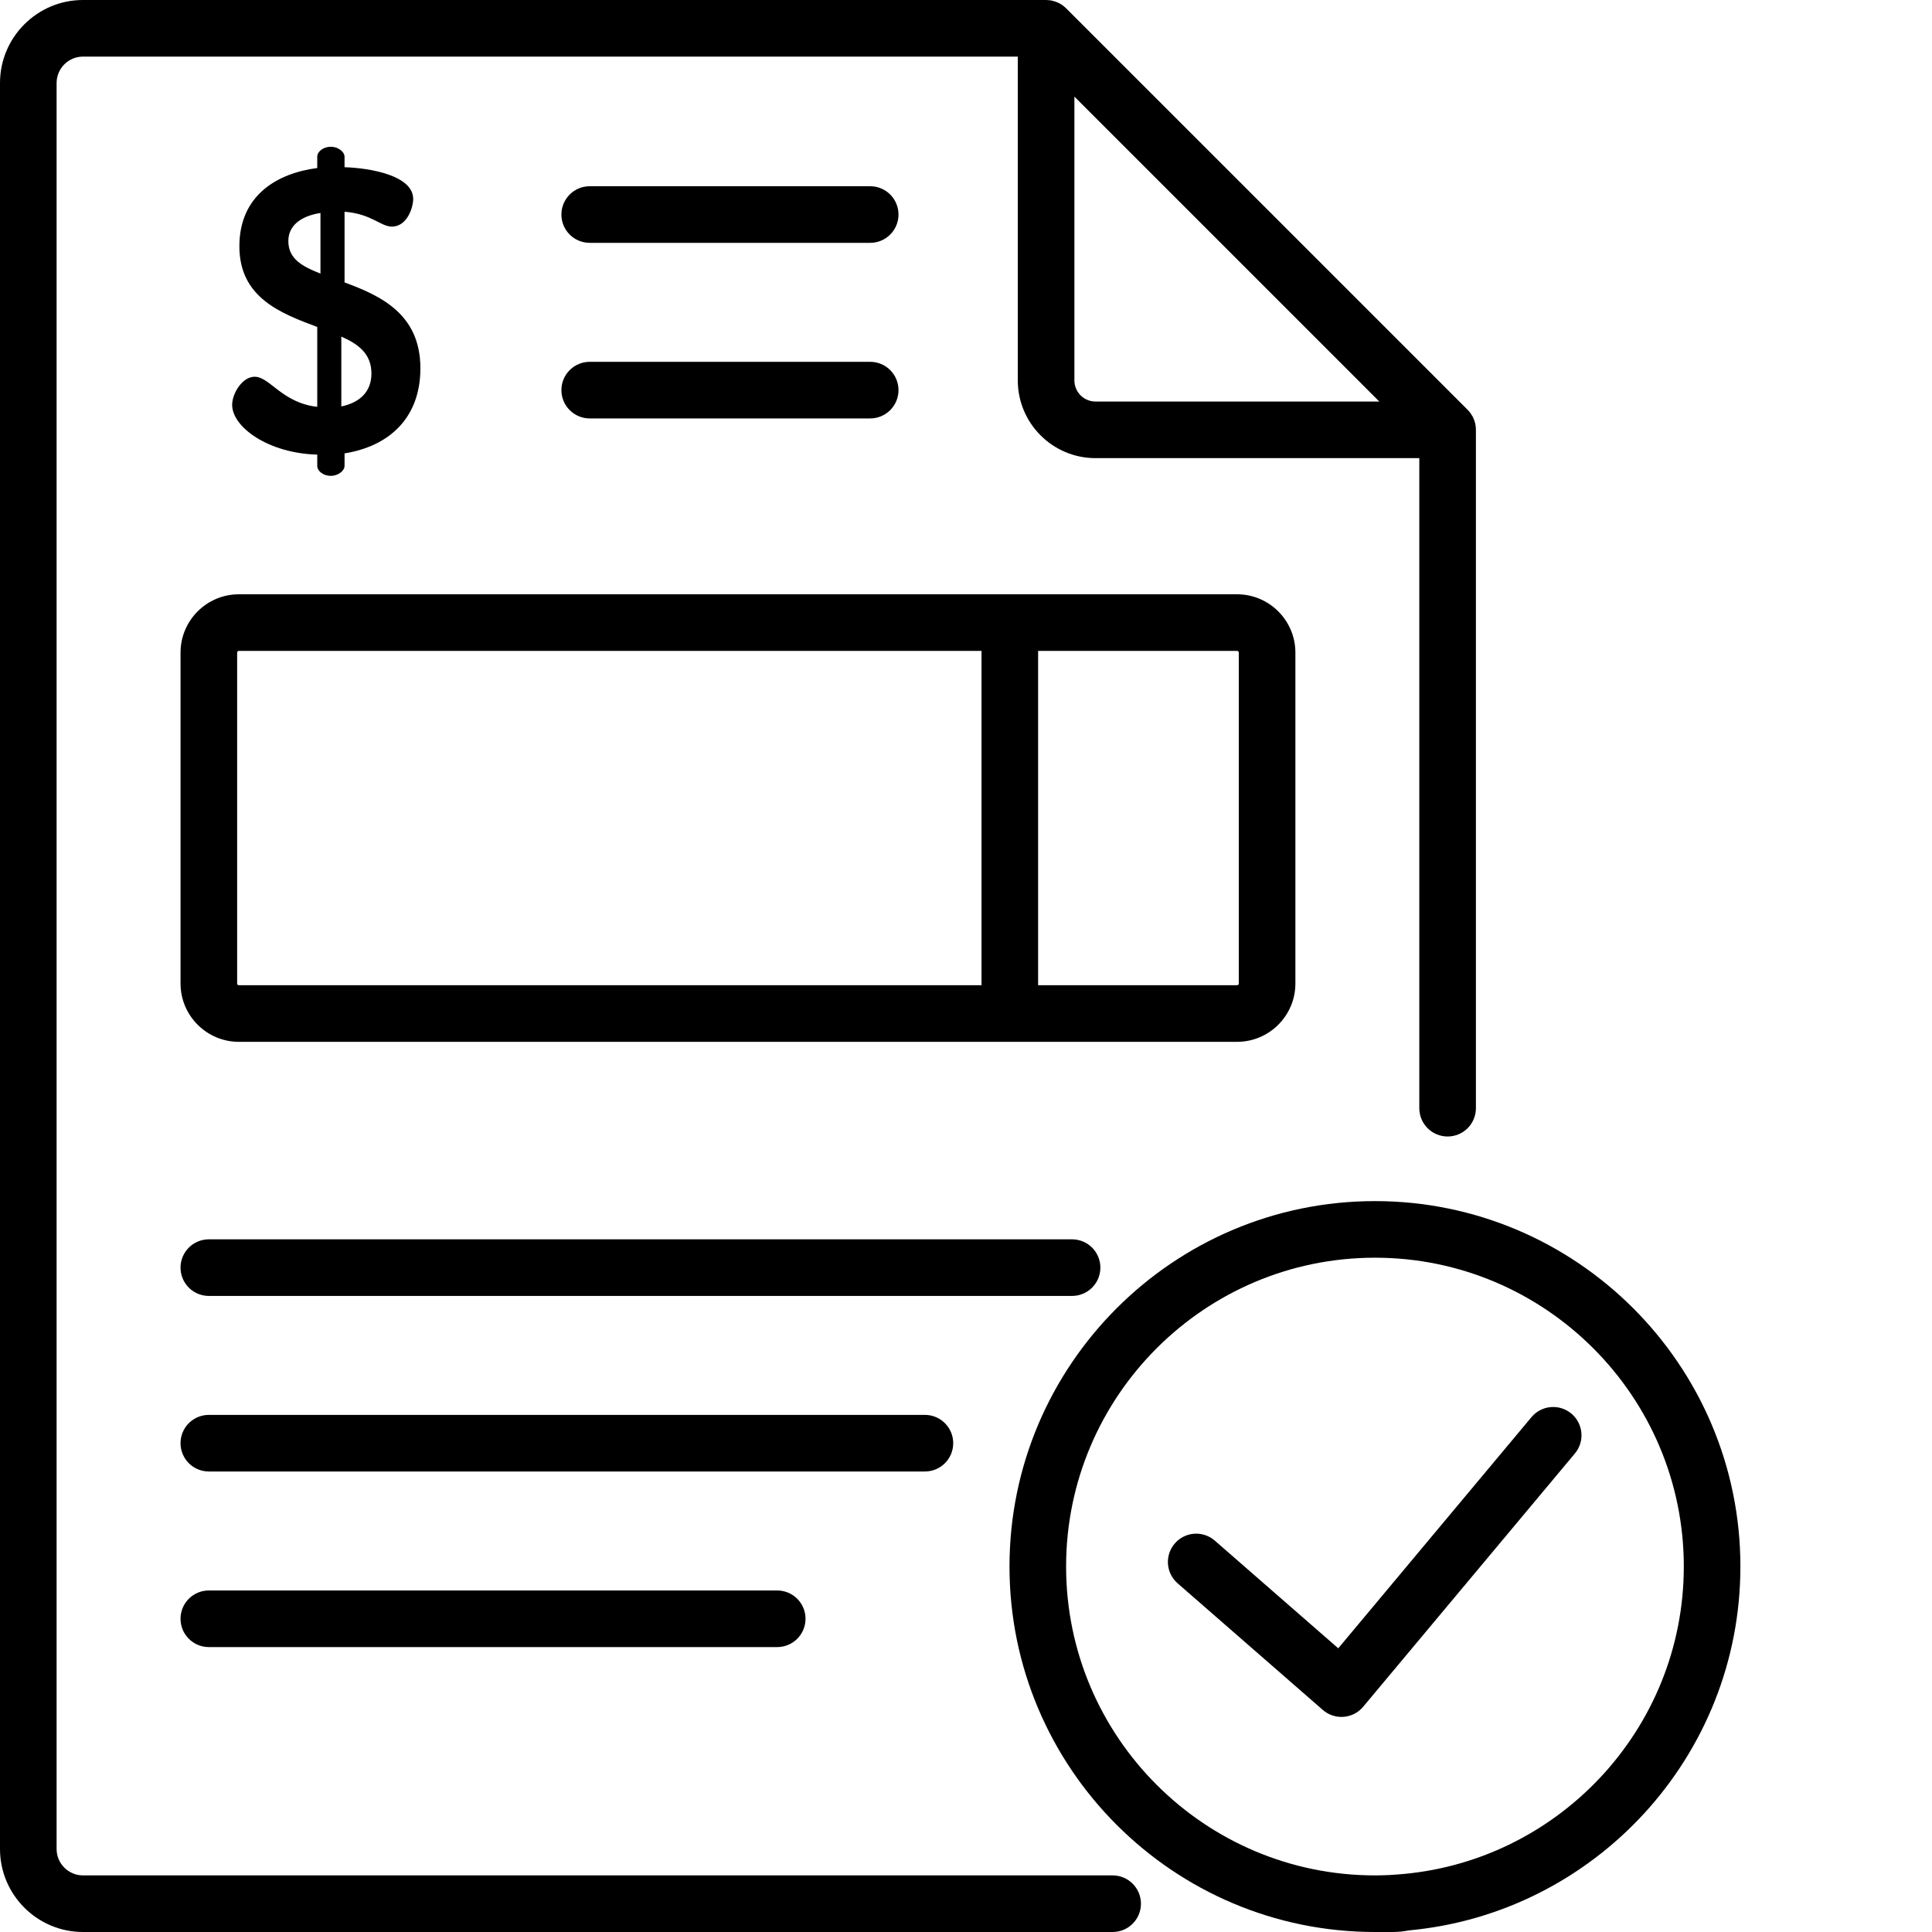
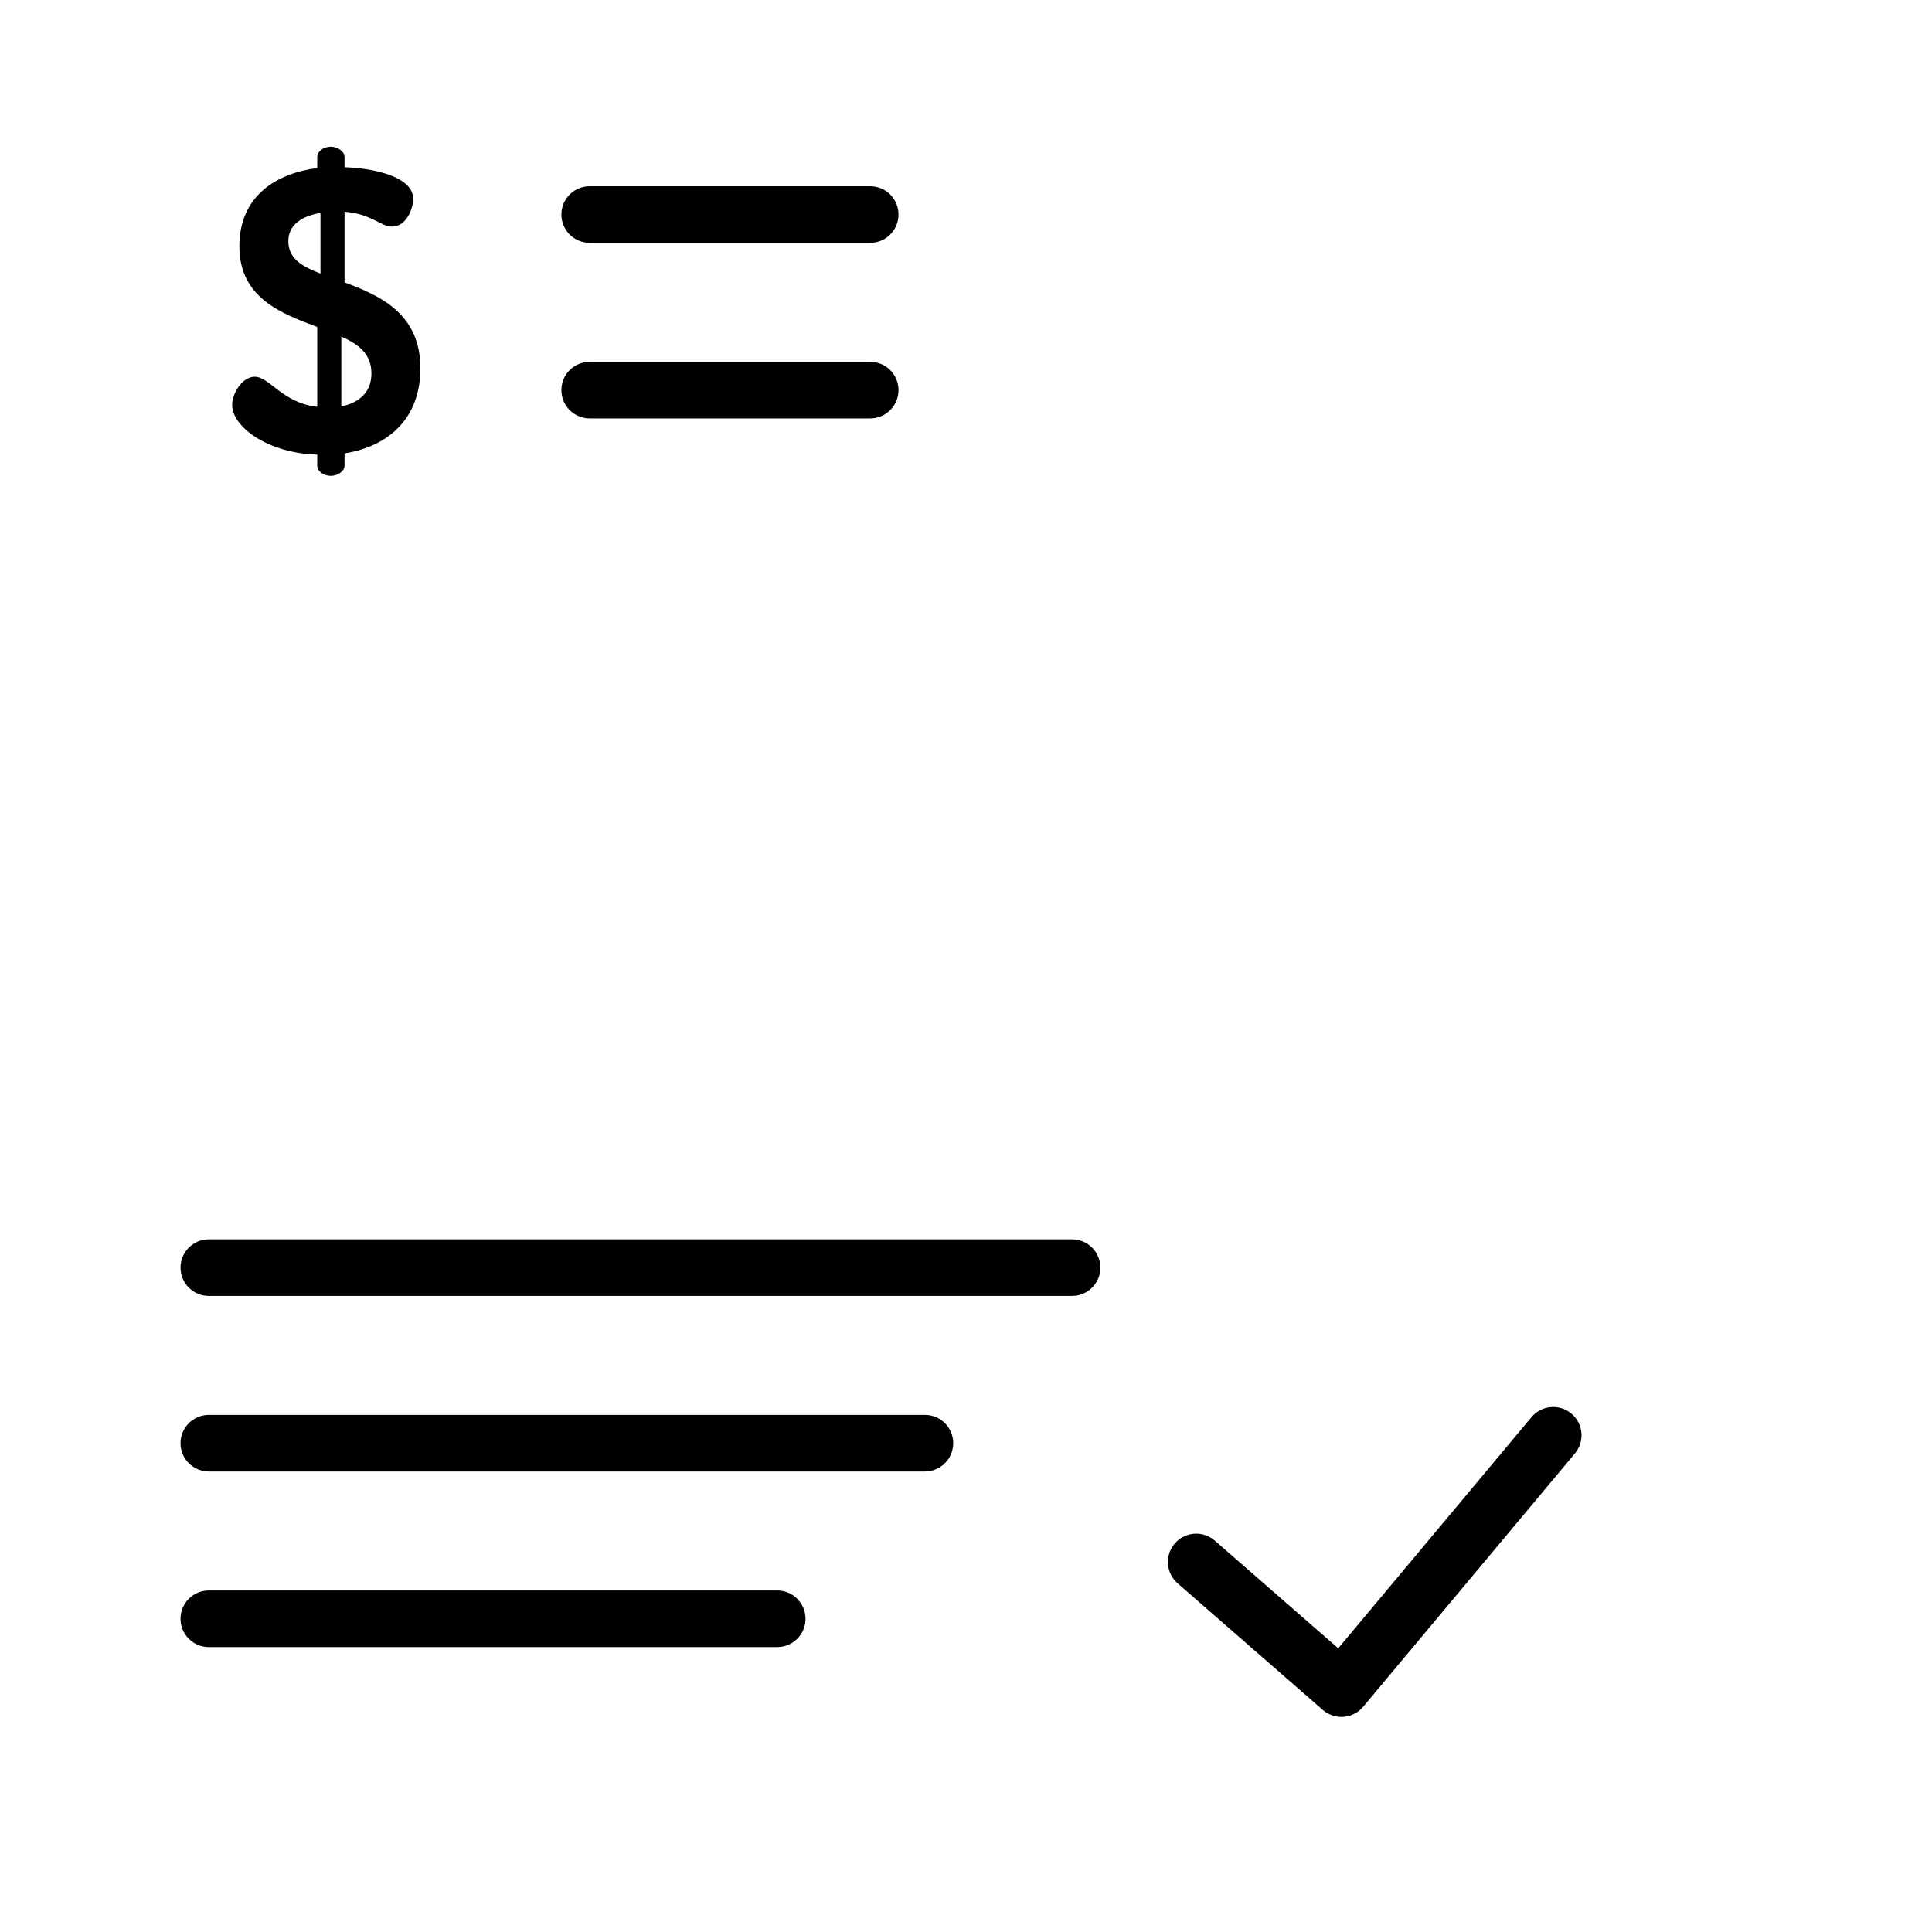
<svg xmlns="http://www.w3.org/2000/svg" width="512" height="512" viewBox="0 0 512 512" fill="none">
  <path d="M84.074 120.473C71.204 120.153 61.524 113.238 61.524 107.285C61.524 104.305 64.184 99.84 67.48 99.84C71.523 99.84 74.715 106.754 84.074 107.816V86.648C74.394 83.031 63.438 78.883 63.438 65.27C63.438 51.758 73.438 45.91 84.074 44.527V41.547C84.074 40.164 85.668 38.887 87.691 38.887C89.5 38.887 91.309 40.164 91.309 41.547V44.313C98.223 44.527 109.496 46.547 109.496 52.715C109.496 55.16 107.793 60.055 103.859 60.055C100.879 60.055 98.434 56.652 91.309 56.117V74.84C100.773 78.352 111.41 83.137 111.41 97.602C111.41 110.687 103.223 118.238 91.309 120.152V123.449C91.309 124.832 89.5 126.109 87.691 126.109C85.668 126.109 84.074 124.832 84.074 123.449V120.473ZM84.926 72.5V56.437C79.606 57.289 76.414 59.844 76.414 63.887C76.414 68.567 80.031 70.586 84.926 72.5ZM90.453 89.2V107.71C95.137 106.75 98.433 103.984 98.433 98.988C98.433 93.773 95.027 91.224 90.453 89.2ZM291.613 335.934C291.613 333.945 290.823 332.037 289.416 330.631C288.01 329.224 286.102 328.434 284.113 328.434H55.34C53.351 328.434 51.443 329.224 50.037 330.631C48.63 332.037 47.84 333.945 47.84 335.934C47.84 337.923 48.63 339.831 50.037 341.238C51.443 342.644 53.351 343.434 55.34 343.434H284.113C288.253 343.434 291.613 340.074 291.613 335.934ZM252.613 382.46C252.613 378.32 249.253 374.96 245.113 374.96H55.34C53.351 374.96 51.443 375.75 50.037 377.157C48.63 378.563 47.84 380.471 47.84 382.46C47.84 384.449 48.63 386.357 50.037 387.764C51.443 389.17 53.351 389.96 55.34 389.96H245.113C247.102 389.96 249.01 389.17 250.416 387.764C251.823 386.357 252.613 384.449 252.613 382.46ZM55.34 421.492C51.2 421.492 47.84 424.852 47.84 428.992C47.84 433.132 51.2 436.492 55.34 436.492H205.973C207.962 436.492 209.87 435.702 211.276 434.296C212.683 432.889 213.473 430.981 213.473 428.992C213.473 427.003 212.683 425.095 211.276 423.689C209.87 422.282 207.962 421.492 205.973 421.492H55.34ZM416.422 374.613C415.666 373.981 414.793 373.505 413.853 373.21C412.913 372.916 411.924 372.809 410.943 372.897C409.961 372.985 409.007 373.266 408.134 373.722C407.261 374.179 406.487 374.803 405.855 375.559L354.652 436.816L321.934 408.281C321.192 407.634 320.329 407.139 319.395 406.825C318.462 406.511 317.475 406.384 316.492 406.452C315.51 406.519 314.55 406.78 313.668 407.218C312.786 407.657 311.999 408.265 311.352 409.008C310.705 409.75 310.21 410.613 309.896 411.546C309.582 412.48 309.454 413.466 309.521 414.449C309.589 415.431 309.848 416.391 310.286 417.273C310.724 418.156 311.332 418.943 312.074 419.59L350.566 453.156C351.319 453.812 352.194 454.311 353.142 454.624C354.09 454.938 355.091 455.059 356.086 454.98C357.081 454.901 358.05 454.625 358.937 454.167C359.824 453.708 360.61 453.078 361.25 452.312L417.367 385.18C417.999 384.424 418.476 383.551 418.77 382.611C419.065 381.671 419.171 380.682 419.083 379.701C418.996 378.72 418.715 377.765 418.259 376.892C417.802 376.019 417.178 375.245 416.422 374.613ZM156.277 64.355H230.613C234.753 64.355 238.113 60.996 238.113 56.855C238.113 52.714 234.753 49.355 230.613 49.355H156.277C152.137 49.355 148.777 52.715 148.777 56.855C148.777 60.995 152.137 64.355 156.277 64.355ZM156.277 110.887H230.613C232.602 110.887 234.51 110.097 235.916 108.691C237.323 107.284 238.113 105.376 238.113 103.387C238.113 101.398 237.323 99.49 235.916 98.084C234.51 96.677 232.602 95.887 230.613 95.887H156.277C154.288 95.887 152.38 96.677 150.974 98.084C149.567 99.49 148.777 101.398 148.777 103.387C148.777 105.376 149.567 107.284 150.974 108.691C152.38 110.097 154.288 110.887 156.277 110.887Z" fill="black" />
-   <path d="M364.375 318.305C310.973 318.305 267.527 361.75 267.527 415.152C267.527 468.554 310.973 512 364.375 512H369.137C370.542 511.996 371.942 511.856 373.32 511.582C422.547 507.055 461.223 465.539 461.223 415.152C461.223 361.75 417.777 318.305 364.375 318.305ZM370.078 496.777C369.453 496.82 368.832 496.871 368.215 496.902C366.941 496.961 365.665 497 364.379 497C319.246 497 282.527 460.281 282.527 415.152C282.527 370.02 319.247 333.305 364.379 333.305C409.508 333.305 446.227 370.02 446.227 415.152C446.223 458.363 412.555 493.84 370.078 496.777ZM343.293 260.637V172.953C343.293 164.426 336.355 157.493 327.828 157.493H63.305C54.777 157.493 47.844 164.43 47.844 172.953V260.637C47.844 269.164 54.777 276.097 63.304 276.097H327.828C336.355 276.097 343.293 269.164 343.293 260.637ZM260.113 261.097H63.305C63.183 261.097 63.066 261.048 62.98 260.962C62.893 260.876 62.844 260.759 62.844 260.637V172.953C62.844 172.699 63.051 172.493 63.304 172.493H260.114L260.113 261.097ZM275.113 172.492H327.828C328.086 172.492 328.293 172.699 328.293 172.953V260.637C328.293 260.891 328.086 261.097 327.828 261.097H275.113V172.492Z" fill="black" />
-   <path d="M294.863 497H21.996C18.141 497 15 493.86 15 490.004V22C15 18.14 18.14 15 21.996 15H269.726V100.82C269.726 112.176 278.961 121.41 290.312 121.41H376.132V293.684C376.132 295.673 376.922 297.581 378.329 298.987C379.735 300.394 381.643 301.184 383.632 301.184C385.621 301.184 387.529 300.394 388.935 298.987C390.342 297.581 391.132 295.673 391.132 293.684V113.91C391.132 113.824 391.125 113.738 391.122 113.656L391.109 113.402C391.091 113.083 391.052 112.766 390.992 112.453V112.445C390.926 112.129 390.84 111.817 390.734 111.512L390.652 111.277C390.543 110.988 390.422 110.703 390.277 110.43C390.27 110.414 390.266 110.398 390.257 110.387C390.101 110.101 389.927 109.824 389.738 109.559L389.59 109.363C389.39 109.098 389.176 108.843 388.941 108.605L282.527 2.195C282.29 1.963 282.038 1.747 281.773 1.547C281.703 1.497 281.637 1.445 281.57 1.398C281.309 1.208 281.035 1.036 280.75 0.883C280.73 0.871 280.71 0.863 280.691 0.852C280.344 0.677 279.985 0.527 279.617 0.402C279.314 0.299 279.004 0.213 278.691 0.145C278.68 0.145 278.668 0.145 278.656 0.141C278.264 0.067 277.867 0.025 277.469 0.016C277.387 0.008 277.309 0 277.227 0H21.997C9.866 0 0 9.867 0 22V490.004C0 502.133 9.867 512 21.996 512H294.863C299.003 512 302.363 508.64 302.363 504.5C302.363 500.36 299.003 497 294.863 497ZM284.727 25.605L365.527 106.41H290.312C288.831 106.408 287.412 105.819 286.365 104.772C285.317 103.725 284.729 102.305 284.727 100.824V25.605Z" fill="black" />
</svg>